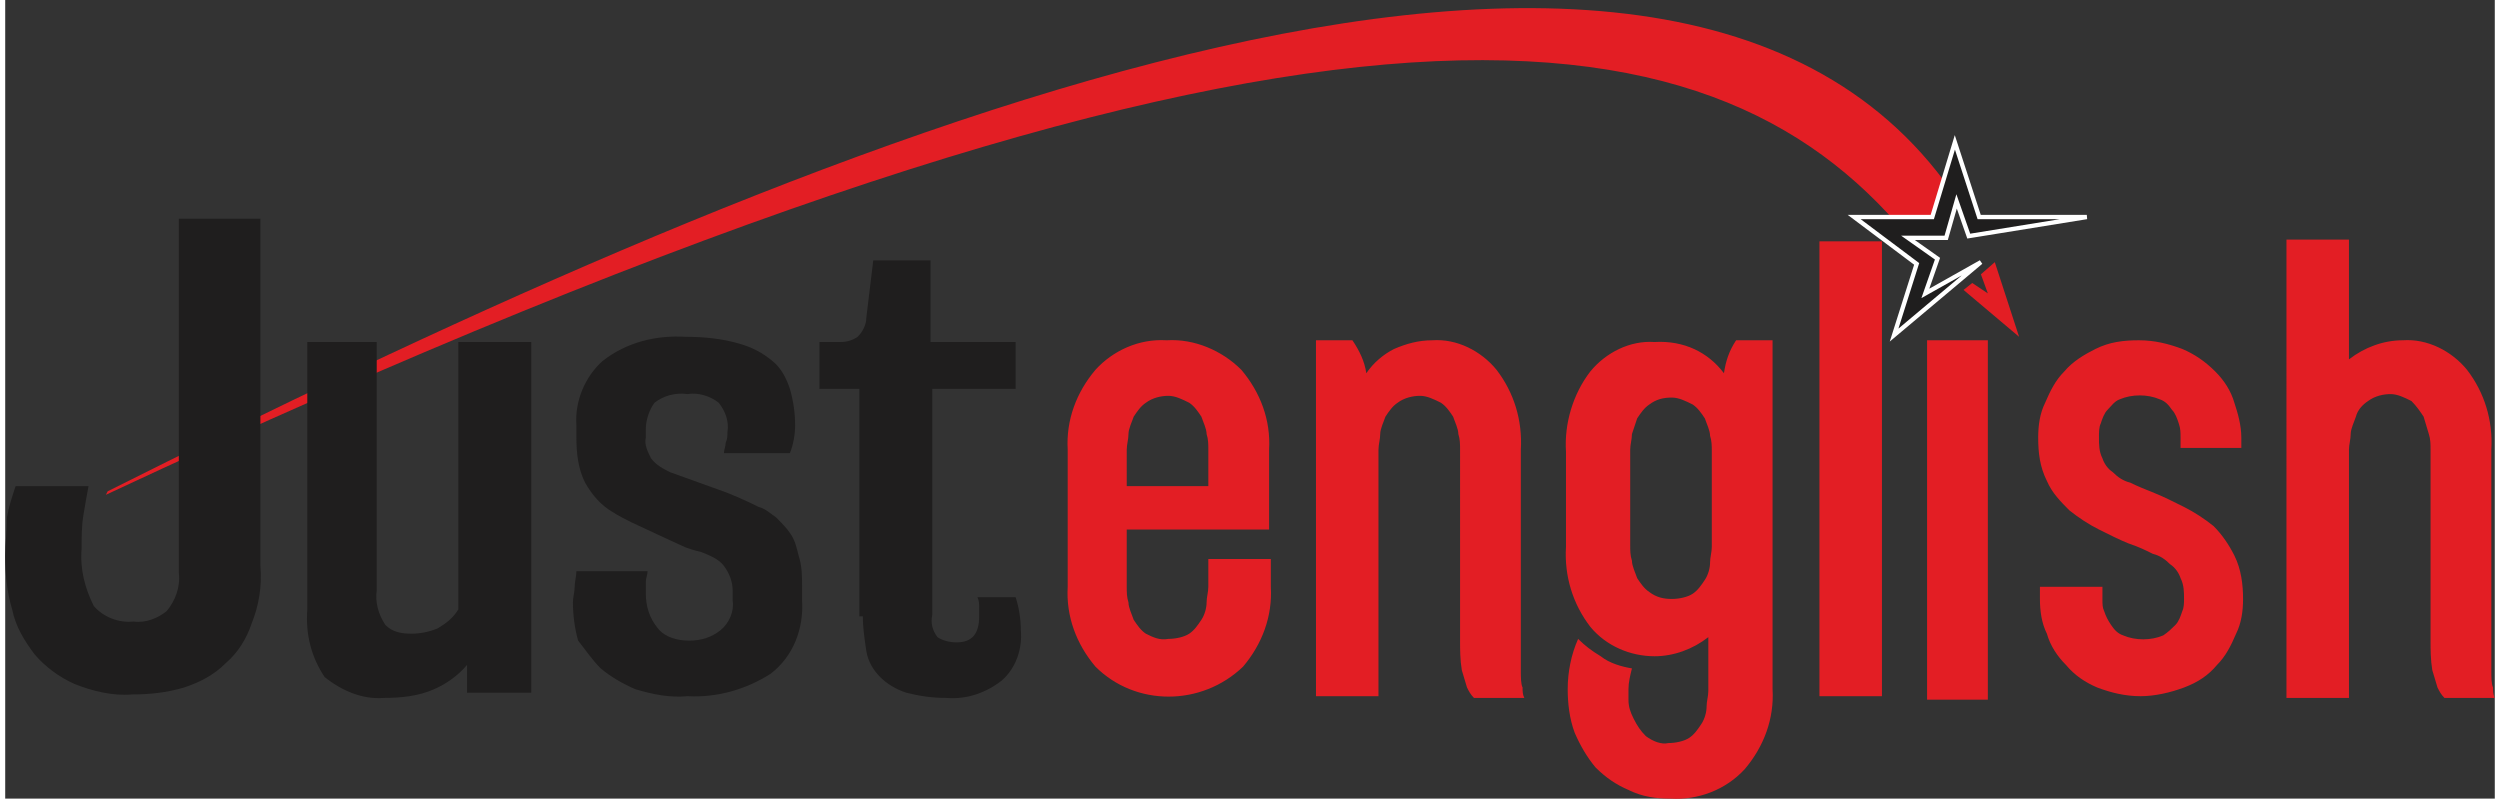
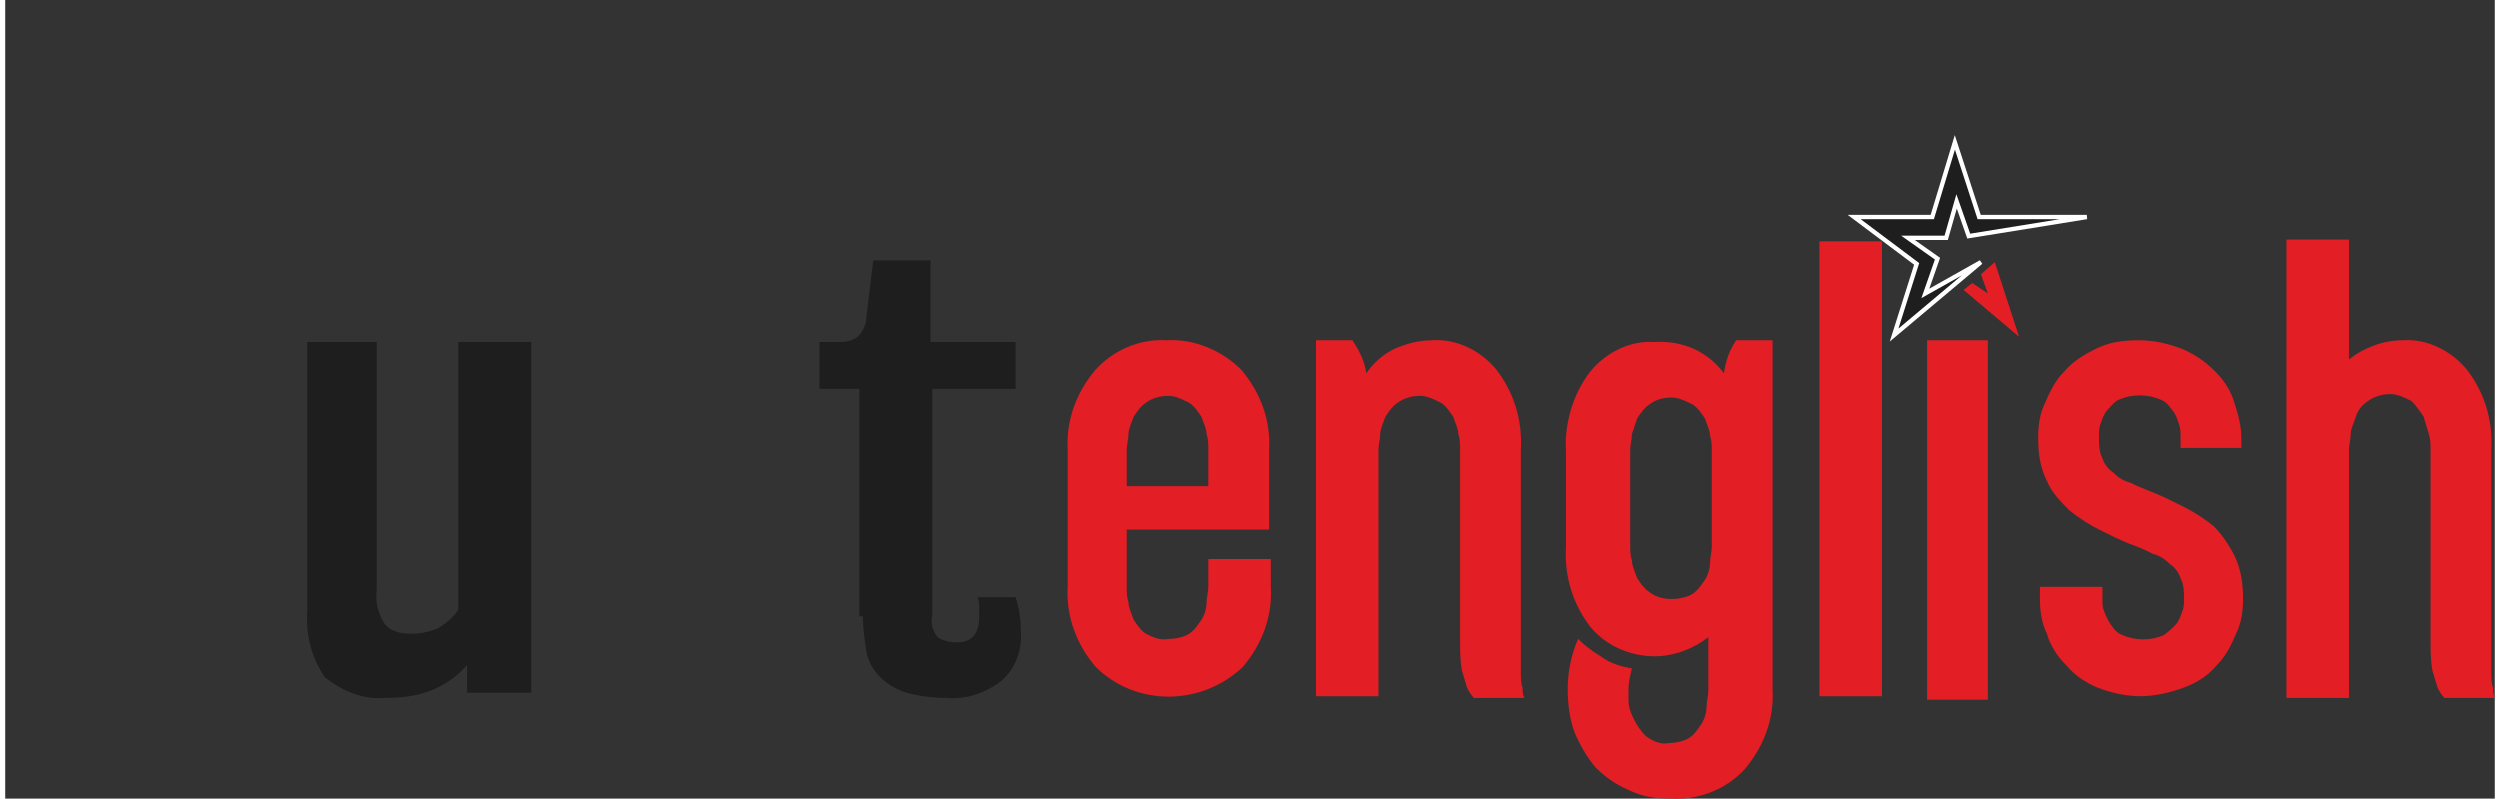
<svg xmlns="http://www.w3.org/2000/svg" width="144" height="46" viewBox="0 0 143.4 46">
  <rect x="0" y="0" width="143.4" height="46" fill="#333333" stroke="none" />
  <g>
    <g>
-       <path fill-rule="evenodd" clip-rule="evenodd" fill="#E31E24" d="M5.9,28.3C42.4,10,94.9-13.5,112.1,11c0.1,0.7-0.2,1.5-0.7,2 c-0.5,0.5-1.2,0.7-1.9,0.5C98.2,0,75.4-4.1,5.8,28.5L5.9,28.3L5.9,28.3z" />
      <path fill="#E31E24" d="M66.9,19.6c1.6-0.1,3.2,0.6,4.3,1.7c1.1,1.3,1.7,2.9,1.6,4.6v4.6h-8.2v3.3c0,0.3,0,0.6,0.1,0.9 c0,0.3,0.2,0.7,0.3,1c0.2,0.3,0.4,0.6,0.7,0.8c0.4,0.2,0.8,0.4,1.3,0.3c0.4,0,0.9-0.1,1.2-0.3c0.3-0.2,0.5-0.5,0.7-0.8 c0.2-0.3,0.3-0.7,0.3-1c0-0.3,0.1-0.6,0.1-0.9v-1.6h3.6v1.6c0.1,1.7-0.5,3.3-1.6,4.6c-2.4,2.3-6.2,2.3-8.5,0 c-1.1-1.3-1.7-2.9-1.6-4.6v-7.9c-0.1-1.7,0.5-3.3,1.6-4.6C63.8,20.2,65.3,19.5,66.9,19.6L66.9,19.6z M69.3,25.9 c0-0.3,0-0.6-0.1-0.9c0-0.3-0.2-0.7-0.3-1c-0.2-0.3-0.4-0.6-0.7-0.8c-0.4-0.2-0.8-0.4-1.2-0.4c-0.4,0-0.9,0.1-1.3,0.4 c-0.3,0.2-0.5,0.5-0.7,0.8c-0.1,0.3-0.3,0.7-0.3,1c0,0.3-0.1,0.6-0.1,0.9V28h4.7L69.3,25.9z M87.3,36.8c0,0.7,0,1.3,0,1.8 c0,0.4,0,0.8,0.1,1c0,0.2,0,0.4,0.1,0.6h-2.9c-0.2-0.2-0.3-0.4-0.4-0.6c-0.1-0.3-0.2-0.7-0.3-1c-0.1-0.6-0.1-1.2-0.1-1.7V25.9 c0-0.3,0-0.6-0.1-0.9c0-0.3-0.2-0.7-0.3-1c-0.2-0.3-0.4-0.6-0.7-0.8c-0.4-0.2-0.8-0.4-1.2-0.4c-0.4,0-0.9,0.1-1.3,0.4 c-0.3,0.2-0.5,0.5-0.7,0.8c-0.1,0.3-0.3,0.7-0.3,1c0,0.3-0.1,0.6-0.1,0.9v14.2h-3.6V19.6h2.1c0.4,0.6,0.7,1.2,0.8,1.9 c0.4-0.6,1-1.1,1.6-1.4c0.7-0.3,1.4-0.5,2.2-0.5c1.4-0.1,2.8,0.6,3.7,1.7c1,1.3,1.5,2.9,1.4,4.6L87.3,36.8z M99,21.5 c0.1-0.7,0.3-1.3,0.7-1.9h2.1v20.1c0.1,1.7-0.5,3.3-1.6,4.6c-1.1,1.2-2.7,1.8-4.3,1.7c-0.8,0-1.6-0.1-2.4-0.5 c-0.7-0.3-1.3-0.7-1.9-1.3c-0.5-0.6-0.9-1.3-1.2-2c-0.3-0.8-0.4-1.7-0.4-2.5c0-1,0.2-2,0.6-2.9c0.4,0.4,0.8,0.7,1.3,1 c0.5,0.4,1.2,0.6,1.8,0.7c-0.1,0.4-0.2,0.8-0.2,1.2c0,0.1,0,0.3,0,0.6c0,0.4,0.1,0.7,0.3,1.1c0.2,0.4,0.4,0.7,0.7,1 c0.4,0.3,0.9,0.5,1.3,0.4c0.4,0,0.9-0.1,1.2-0.3c0.3-0.2,0.5-0.5,0.7-0.8c0.2-0.3,0.3-0.7,0.3-1c0-0.3,0.1-0.6,0.1-0.9v-3.1 c-0.9,0.7-2,1.1-3.1,1.1c-1.4,0-2.8-0.6-3.7-1.7c-1-1.3-1.5-2.9-1.4-4.6v-5.5c-0.1-1.6,0.4-3.3,1.4-4.6c0.9-1.1,2.3-1.8,3.7-1.7 C96.7,19.6,98.1,20.3,99,21.5L99,21.5z M96,34.5c0.4,0,0.9-0.1,1.2-0.3c0.3-0.2,0.5-0.5,0.7-0.8c0.2-0.3,0.3-0.7,0.3-1 c0-0.3,0.1-0.6,0.1-0.9v-5.5c0-0.3,0-0.6-0.1-0.9c0-0.3-0.2-0.7-0.3-1c-0.2-0.3-0.4-0.6-0.7-0.8c-0.4-0.2-0.8-0.4-1.2-0.4 c-0.5,0-0.9,0.1-1.3,0.4c-0.3,0.2-0.5,0.5-0.7,0.8c-0.1,0.3-0.2,0.6-0.3,0.9c0,0.3-0.1,0.6-0.1,0.9v5.5c0,0.3,0,0.6,0.1,0.9 c0,0.3,0.2,0.7,0.3,1c0.2,0.3,0.4,0.6,0.7,0.8C95.1,34.4,95.5,34.5,96,34.5z M104.5,13.9h3.6v26.2h-3.6V13.9z M110.7,19.6h3.5 v20.7h-3.5L110.7,19.6z M122.9,19.6c0.9,0,1.7,0.2,2.5,0.5c0.7,0.3,1.3,0.7,1.9,1.3c0.5,0.5,0.9,1.1,1.1,1.8 c0.2,0.6,0.4,1.3,0.4,2v0.6h-3.5v-0.6c0-0.3,0-0.5-0.1-0.8c-0.1-0.3-0.2-0.6-0.4-0.8c-0.2-0.3-0.4-0.5-0.7-0.6 c-0.7-0.3-1.6-0.3-2.3,0c-0.3,0.1-0.5,0.4-0.7,0.6c-0.2,0.2-0.3,0.5-0.4,0.8c-0.1,0.2-0.1,0.5-0.1,0.8c0,0.4,0,0.8,0.2,1.2 c0.1,0.3,0.3,0.6,0.6,0.8c0.3,0.3,0.6,0.5,1,0.6c0.4,0.2,0.9,0.4,1.4,0.6c0.5,0.2,1.1,0.5,1.7,0.8c0.6,0.3,1.2,0.7,1.7,1.1 c0.5,0.5,0.9,1.1,1.2,1.7c0.4,0.8,0.5,1.7,0.5,2.5c0,0.7-0.1,1.4-0.4,2c-0.3,0.7-0.6,1.3-1.1,1.8c-0.5,0.6-1.1,1-1.9,1.3 c-0.8,0.3-1.7,0.5-2.5,0.5c-0.9,0-1.7-0.2-2.5-0.5c-0.7-0.3-1.3-0.7-1.8-1.3c-0.5-0.5-0.9-1.1-1.1-1.8c-0.3-0.6-0.4-1.3-0.4-2 v-0.7h3.6v0.7c0,0.3,0,0.5,0.1,0.7c0.1,0.3,0.2,0.5,0.4,0.8c0.2,0.3,0.4,0.5,0.7,0.6c0.7,0.3,1.6,0.3,2.3,0 c0.3-0.2,0.5-0.4,0.7-0.6c0.2-0.2,0.3-0.5,0.4-0.8c0.1-0.2,0.1-0.5,0.1-0.7c0-0.4,0-0.8-0.2-1.2c-0.1-0.3-0.3-0.6-0.6-0.8 c-0.3-0.3-0.6-0.5-1-0.6c-0.4-0.2-0.8-0.4-1.4-0.6c-0.5-0.2-1.1-0.5-1.7-0.8c-0.6-0.3-1.2-0.7-1.7-1.1c-0.5-0.5-1-1-1.3-1.7 c-0.4-0.8-0.5-1.6-0.5-2.5c0-0.7,0.1-1.4,0.4-2c0.3-0.7,0.6-1.3,1.1-1.8c0.5-0.6,1.2-1,1.8-1.3C121.2,19.7,122,19.6,122.9,19.6 L122.9,19.6z M143.2,36.8c0,0.7,0,1.3,0,1.8c0,0.4,0,0.8,0.1,1c0,0.2,0,0.4,0.1,0.6h-2.9c-0.2-0.2-0.3-0.4-0.4-0.6 c-0.1-0.3-0.2-0.7-0.3-1c-0.1-0.6-0.1-1.2-0.1-1.7V25.9c0-0.3,0-0.6-0.1-0.9c-0.1-0.3-0.2-0.7-0.3-1c-0.2-0.3-0.4-0.6-0.7-0.9 c-0.4-0.2-0.8-0.4-1.2-0.4c-0.4,0-0.9,0.1-1.3,0.4c-0.3,0.2-0.6,0.5-0.7,0.9c-0.1,0.3-0.3,0.7-0.3,1c0,0.3-0.1,0.6-0.1,0.9v14.3 h-3.6V13.8h3.6v6.9c0.9-0.7,2-1.1,3.1-1.1c1.4-0.1,2.8,0.6,3.7,1.7c1,1.3,1.5,2.9,1.4,4.6L143.2,36.8z M112.8,16.7l3.2,2.7 l-1.4-4.3l-0.8,0.7l0.4,1.1l-0.9-0.6L112.8,16.7L112.8,16.7z" />
    </g>
    <path fill="#1F1E1E" stroke="#FFFFFF" stroke-width="0.25" stroke-miterlimit="10" d="M119.9,12.5h-6.2l-1.4-4.3l-1.3,4.3h-4.5 l3.6,2.7l-1.3,4.1l5-4.2l-3.2,1.8l0.7-2l-1.7-1.2h2.2l0.6-2.1l0.7,2L119.9,12.5L119.9,12.5z" />
    <g>
-       <path fill="#1F1E1E" d="M34.3,38.5c0.6,0.5,1.3,0.9,2,1.2c1,0.3,2,0.5,3,0.4c1.7,0.1,3.4-0.4,4.8-1.3c1.3-1,1.9-2.6,1.8-4.2v-0.8 c0-0.6,0-1.2-0.2-1.8c-0.1-0.4-0.2-0.9-0.5-1.3c-0.2-0.3-0.5-0.6-0.8-0.9c-0.3-0.2-0.6-0.5-1-0.6c-0.8-0.4-1.7-0.8-2.6-1.1 c-0.8-0.3-1.7-0.6-2.5-0.9c-0.4-0.2-0.8-0.4-1.1-0.8c-0.2-0.4-0.4-0.8-0.3-1.2v-0.5c0-0.5,0.2-1.1,0.5-1.5 c0.5-0.4,1.2-0.6,1.9-0.5c0.6-0.1,1.3,0.1,1.8,0.5c0.4,0.5,0.6,1.1,0.5,1.7c0,0.2,0,0.4-0.1,0.6c0,0.2-0.1,0.4-0.1,0.6h3.8 c0.2-0.5,0.3-1.1,0.3-1.6c0-0.7-0.1-1.4-0.3-2.1c-0.2-0.6-0.5-1.2-1-1.6c-0.6-0.5-1.2-0.8-1.9-1c-1-0.3-2.1-0.4-3.1-0.4 c-1.7-0.1-3.4,0.3-4.8,1.4c-1,0.9-1.6,2.3-1.5,3.7v0.7c0,0.9,0.1,1.8,0.5,2.6c0.4,0.7,0.9,1.3,1.6,1.7c0.3,0.2,0.7,0.4,1.1,0.6 l1.5,0.7l1.3,0.6c0.4,0.2,0.8,0.3,1.2,0.4c0.5,0.2,1,0.4,1.3,0.8c0.3,0.4,0.5,0.9,0.5,1.4v0.6c0.1,0.6-0.2,1.3-0.7,1.7 c-0.5,0.4-1.1,0.6-1.8,0.6c-0.7,0-1.4-0.2-1.8-0.7c-0.5-0.6-0.7-1.3-0.7-2c0-0.2,0-0.5,0-0.7c0-0.2,0.1-0.4,0.1-0.6h-4.1 c0,0.3-0.1,0.6-0.1,0.9c0,0.3-0.1,0.6-0.1,0.9c0,0.7,0.1,1.5,0.3,2.2C33.4,37.4,33.8,38,34.3,38.5z" />
      <path fill="#1F1E1E" d="M49.4,35.5c0,0.7,0.1,1.3,0.2,2c0.1,0.6,0.4,1.1,0.8,1.5c0.4,0.4,0.9,0.7,1.5,0.9c0.8,0.2,1.5,0.3,2.3,0.3 c1.2,0.1,2.3-0.3,3.2-1c0.8-0.7,1.2-1.8,1.1-2.9c0-0.6-0.1-1.3-0.3-1.9H56c0.1,0.2,0.1,0.4,0.1,0.6v0.5c0,1-0.4,1.5-1.3,1.5 c-0.4,0-0.8-0.1-1.1-0.3c-0.3-0.4-0.4-0.8-0.3-1.3V22.4h4.8v-2.7h-4.9V15h-3.3l-0.4,3.3c0,0.4-0.2,0.8-0.5,1.1 c-0.3,0.2-0.6,0.3-1,0.3h-1.2v2.7h2.3V35.5z" />
-       <path fill="#1F1E1E" d="M1.7,37.7C2.3,38.4,3.1,39,4,39.4c1,0.4,2.2,0.7,3.3,0.6c1,0,2-0.1,3-0.4c0.9-0.3,1.7-0.7,2.4-1.4 c0.7-0.6,1.2-1.4,1.5-2.3c0.4-1,0.6-2.1,0.5-3.3v-20h-4.7V33c0.1,0.8-0.2,1.6-0.7,2.2c-0.5,0.4-1.2,0.7-1.9,0.6 c-0.9,0.1-1.8-0.3-2.3-0.9c-0.5-1-0.8-2.1-0.7-3.3c0-0.6,0-1.3,0.1-1.9c0.1-0.6,0.2-1.2,0.3-1.7H0.6c-0.2,0.6-0.4,1.2-0.5,1.8 C0.1,30.6,0,31.3,0,32c0,1.1,0.1,2.1,0.4,3.1C0.6,36.1,1.1,36.9,1.7,37.7z" />
      <path fill="#1F1E1E" d="M21.8,40.2c1,0,2-0.1,2.9-0.5c0.7-0.3,1.4-0.8,1.9-1.4v1.6h3.7V19.7h-4.2l0,15.4c-0.3,0.5-0.7,0.8-1.2,1.1 c-0.5,0.2-1,0.3-1.5,0.3c-0.6,0-1.1-0.1-1.5-0.5c-0.4-0.6-0.6-1.3-0.5-2V19.7h-4v15.4c-0.1,1.4,0.2,2.7,1,3.9 C19.4,39.8,20.6,40.3,21.8,40.2z" />
    </g>
  </g>
</svg>